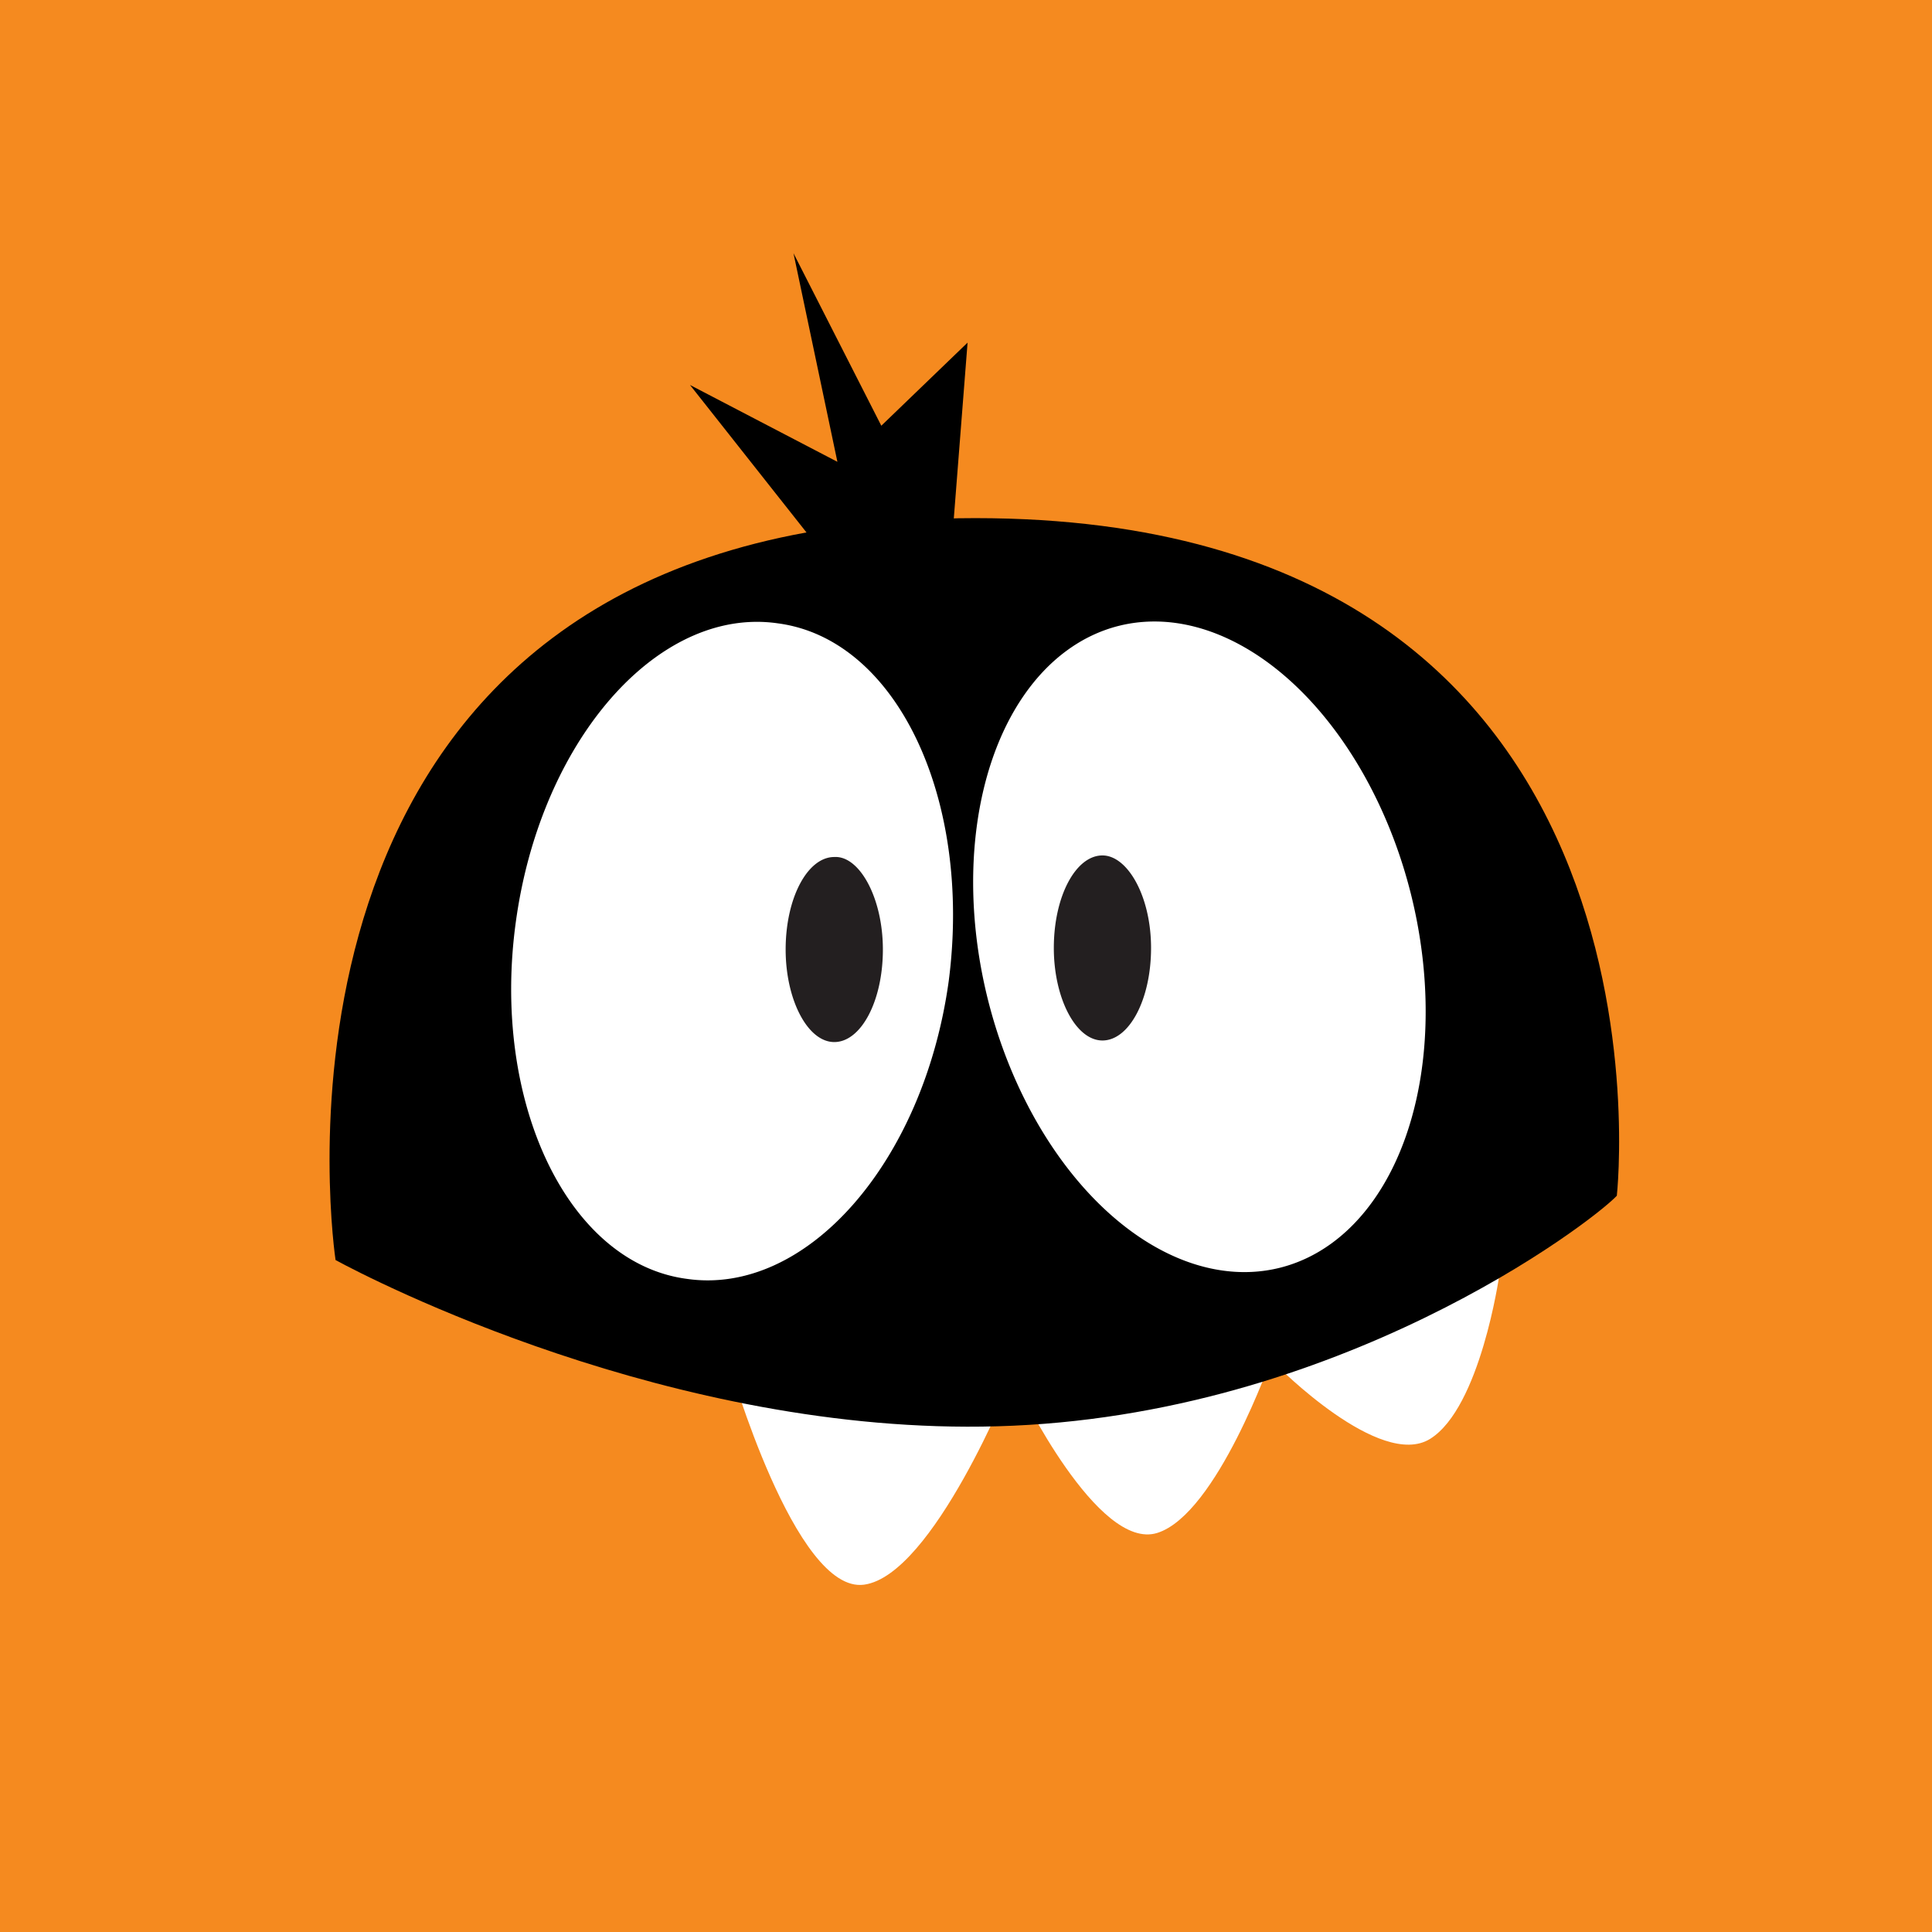
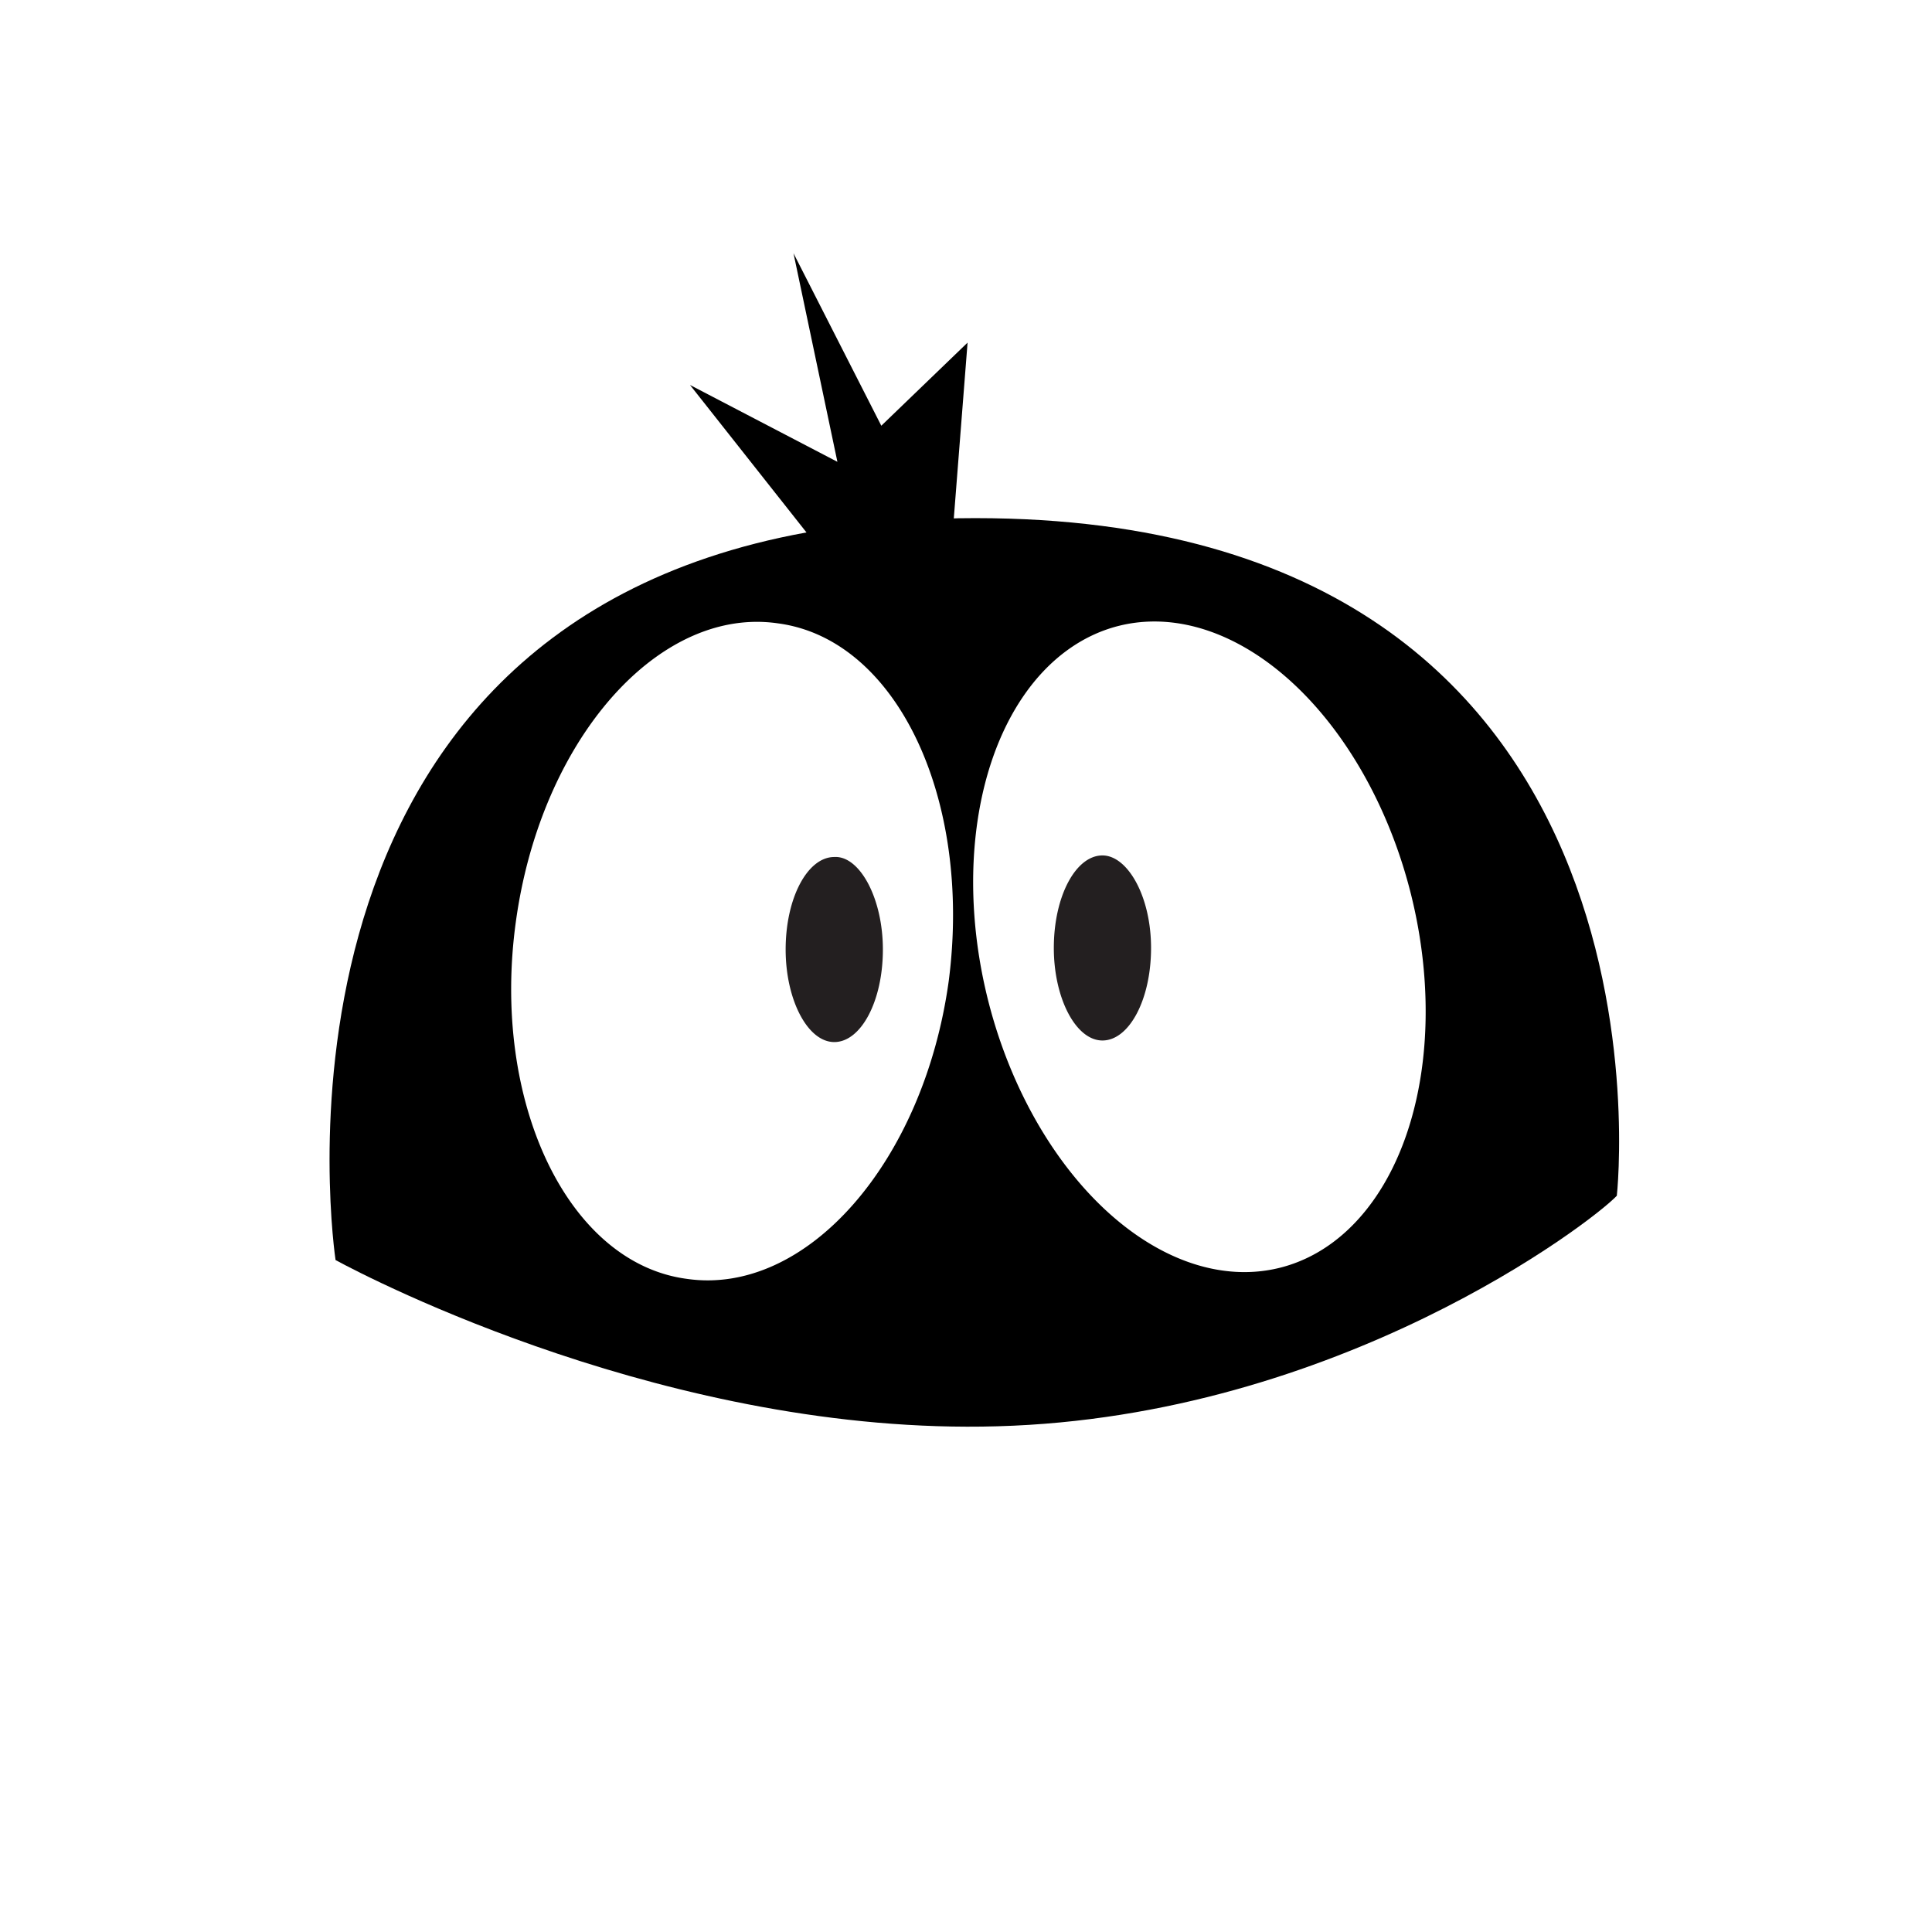
<svg xmlns="http://www.w3.org/2000/svg" viewBox="0 0 512 512">
-   <path fill="#f58a1f" d="M0 0h512v512H0z" />
  <path fill="#fff" d="m397.305 338.082-59.016 23.69s27.43 27.845 40.729 19.533 18.287-43.223 18.287-43.223m-60.262 21.611-66.912 8.31s20.78 43.224 36.572 38.237 30.34-46.547 30.34-46.547m-143.799 1.662s17.456 61.094 35.742 58.6c18.287-2.494 39.067-54.443 39.067-54.443-7.481.83-16.209 3.74-37.405 2.078-14.13-1.247-14.13-.832-37.404-6.235" />
  <path d="m210.283 67.11 11.637 55.275-39.066-20.365 30.869 39.08C63.718 168.332 88.928 333.926 88.928 333.926c9.143 4.987 89.355 46.546 175.385 44.053 90.185-2.494 157.512-54.029 164.162-61.094 0 0 20.364-182.449-174.553-179.54-.392.007-.764.028-1.154.036l3.648-46.582-22.86 22.025z" />
  <path fill="#fff" d="M304 164.75a87.692 57.769 75.907 0 0-7.496 1.107 87.692 57.769 75.907 0 0-34.678 99.12 87.692 57.769 75.907 0 0 77.383 70.986 87.692 57.769 75.907 0 0 34.678-99.12A87.692 57.769 75.907 0 0 304 164.75m-103.783.045c-29.475.29-57.26 34.165-63.494 79.361-6.65 47.794 13.715 90.6 45.3 94.756 31.586 4.572 62.755-30.755 69.405-78.965 6.234-48.21-13.715-90.6-45.301-94.756a38.6 38.6 0 0 0-5.91-.396" />
  <path fill="#231f20" d="M292.158 226.7c-7.065 0-12.885 10.806-12.885 24.52 0 13.3 5.82 24.52 12.885 24.52s12.883-10.804 12.883-24.52c0-13.714-6.233-24.52-12.883-24.52m-70.447.411a6 6 0 0 0-.621.004c-7.065 0-12.885 10.807-12.885 24.522 0 13.299 5.82 24.52 12.885 24.52s12.883-10.805 12.883-24.52c0-13.287-5.85-24.232-12.262-24.526" />
</svg>